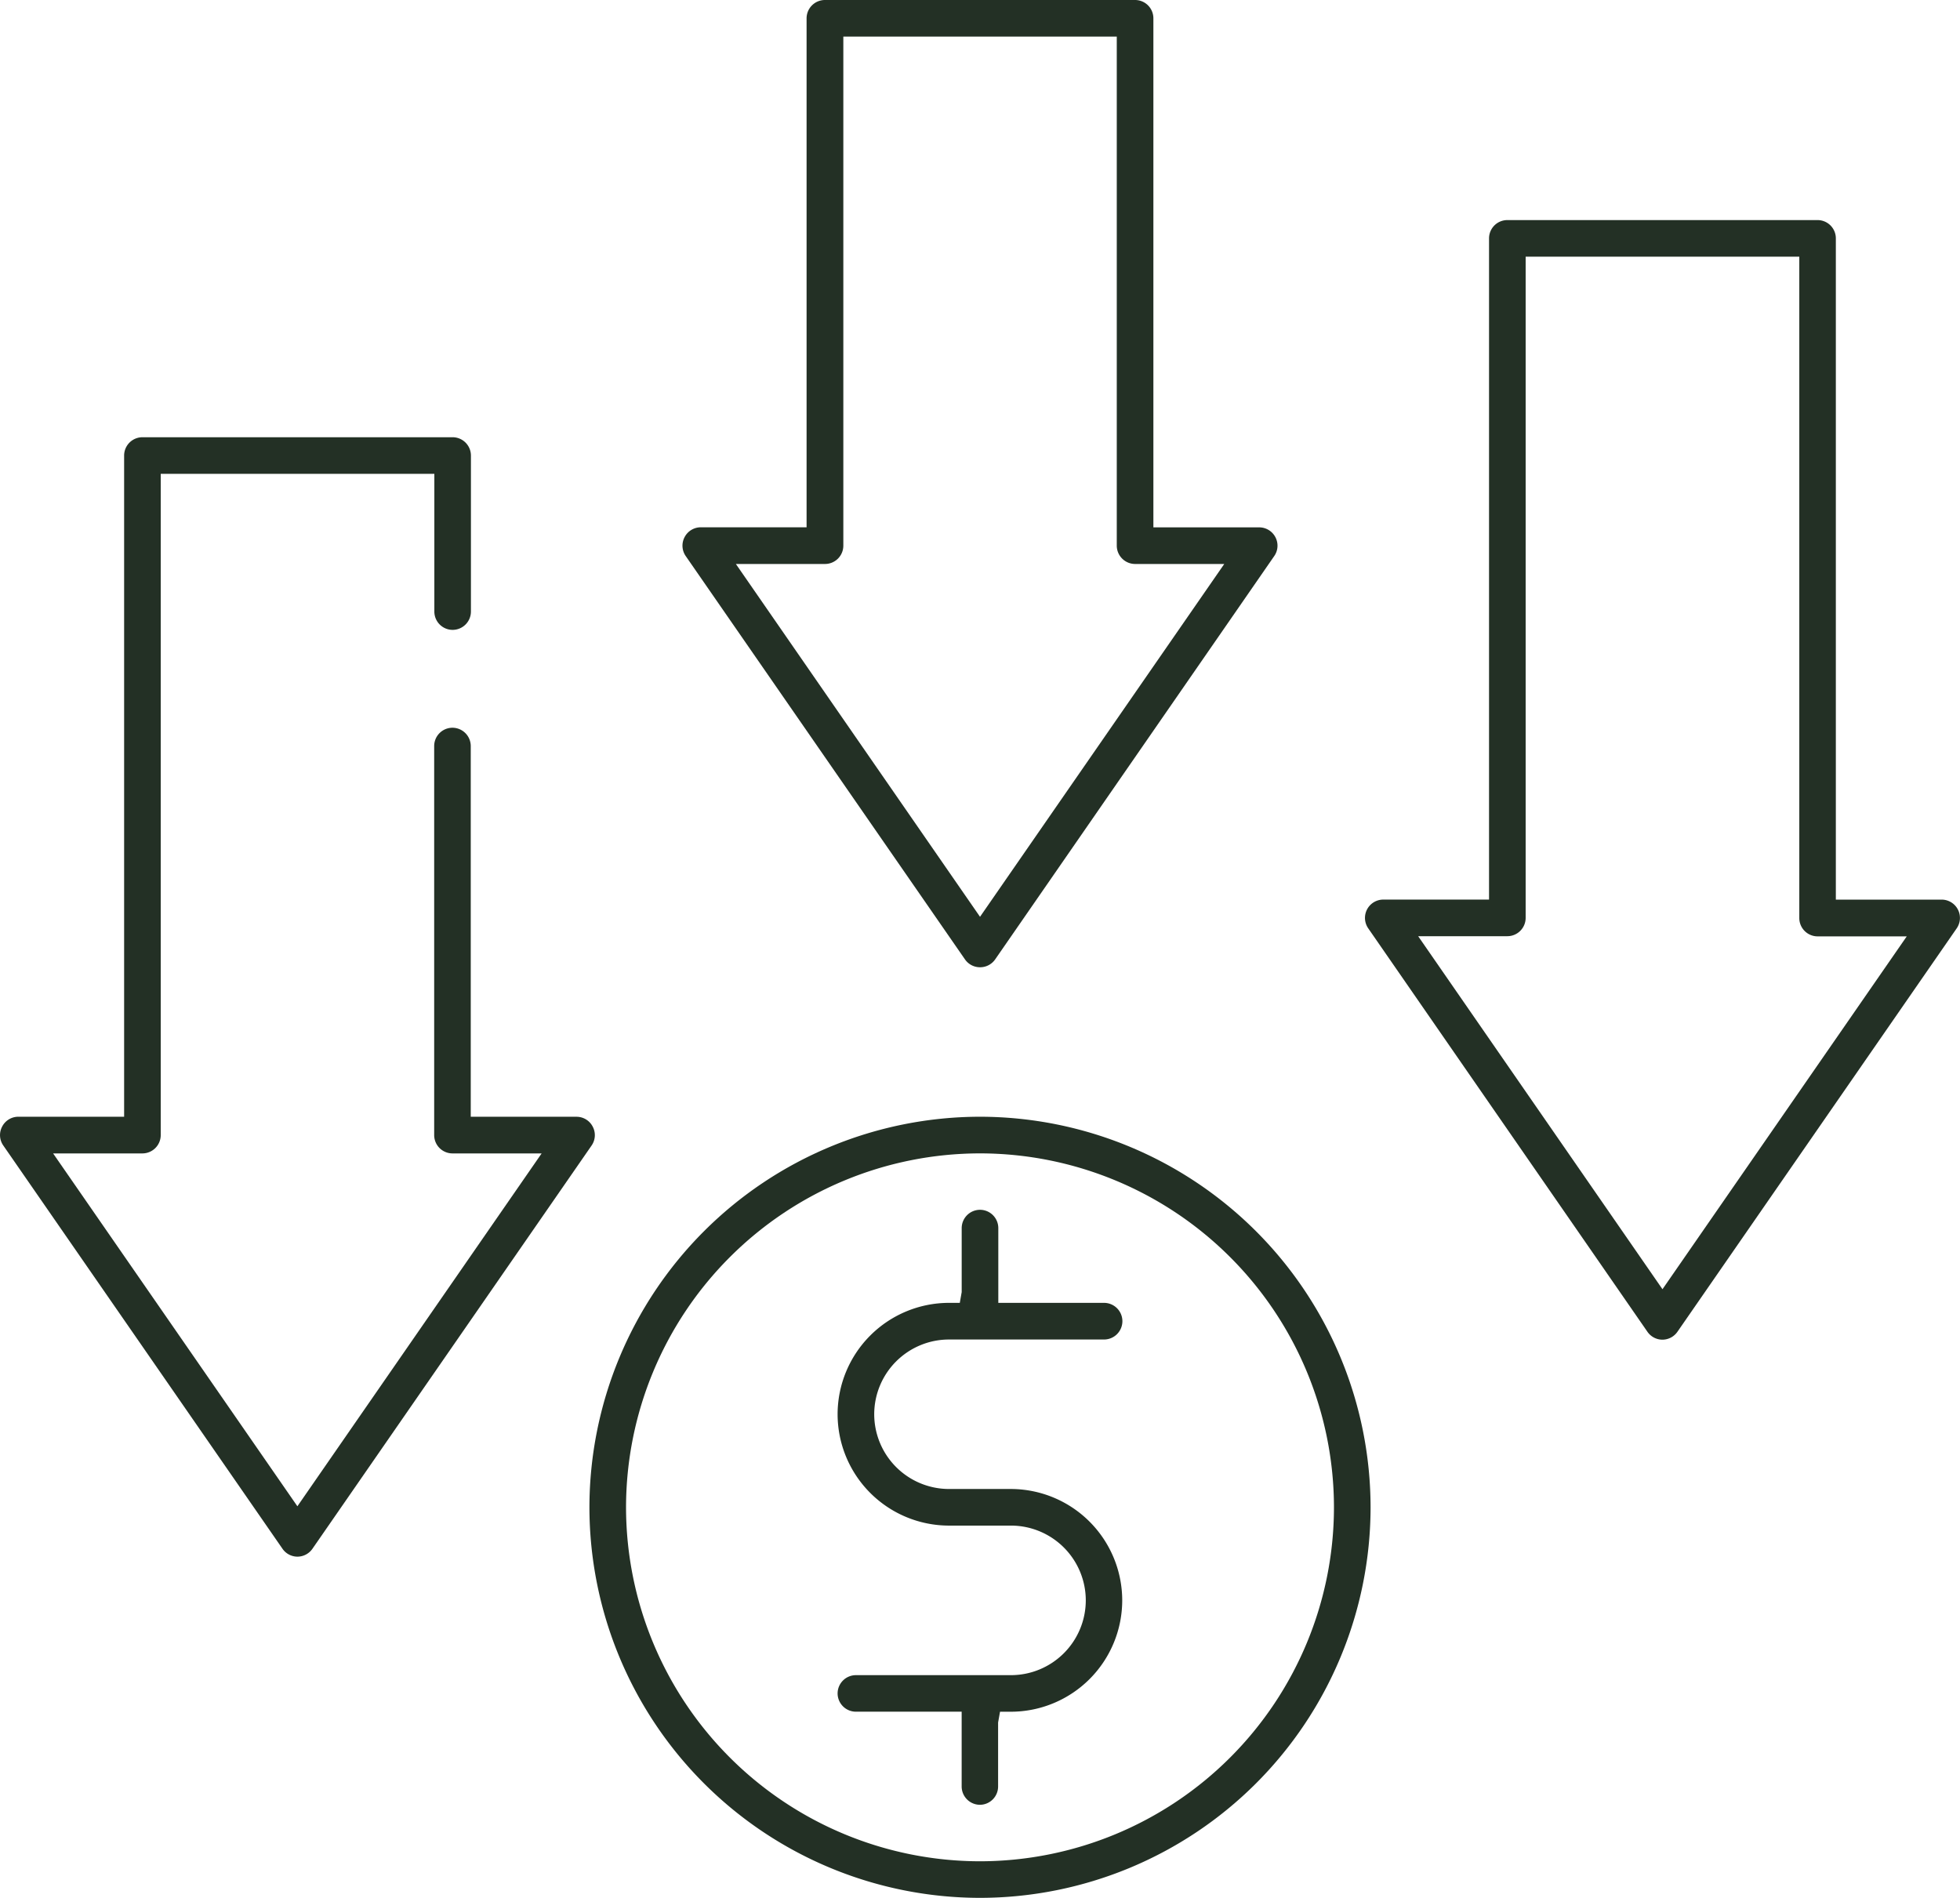
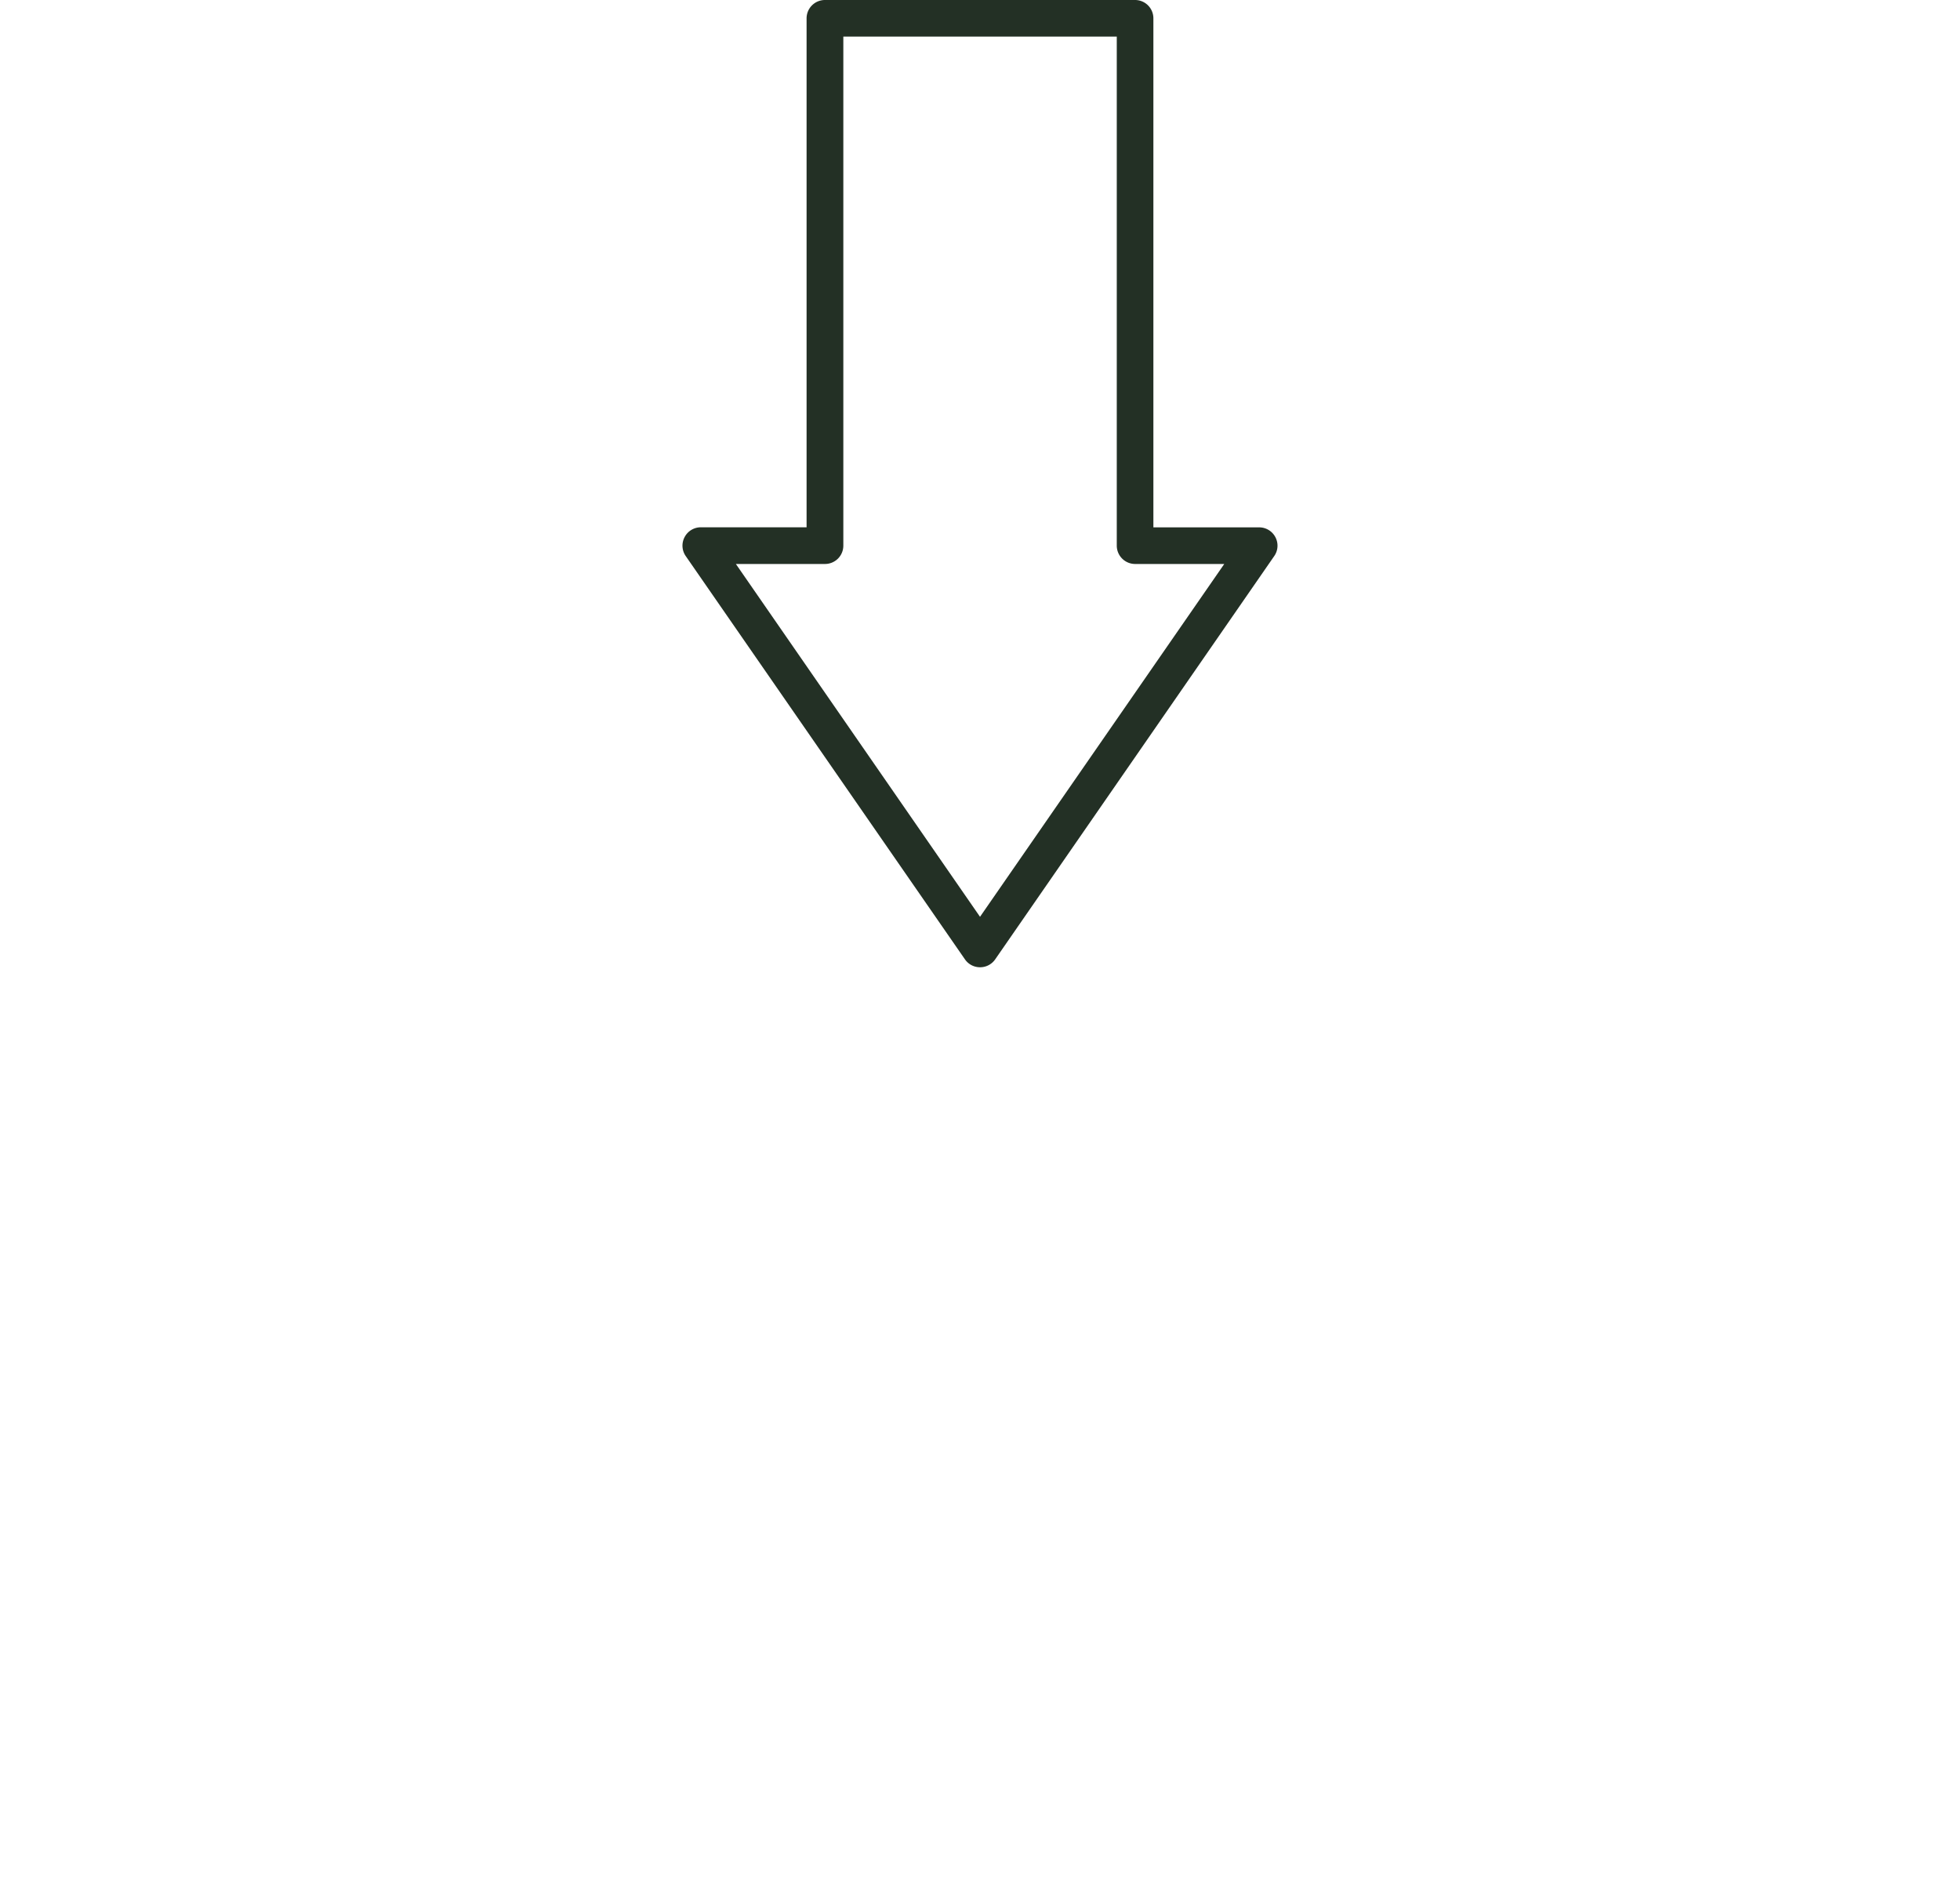
<svg xmlns="http://www.w3.org/2000/svg" width="56.799" height="55" viewBox="0 0 56.799 55">
  <defs>
    <style>.a{fill:#233025;}</style>
  </defs>
  <g transform="translate(35.439 -0.034)">
-     <path class="a" d="M-7.73,53.725A11.331,11.331,0,0,1-19.049,42.407,11.332,11.332,0,0,1-7.73,31.088,11.332,11.332,0,0,1,3.588,42.407,11.331,11.331,0,0,1-7.73,53.725Zm0-21.575A10.269,10.269,0,0,0-17.988,42.407,10.269,10.269,0,0,0-7.73,52.665,10.269,10.269,0,0,0,2.527,42.407,10.268,10.268,0,0,0-7.73,32.15Z" transform="translate(0.691 1.309)" />
-     <path class="a" d="M-8.021,50.919a.532.532,0,0,1-.532-.53V48.221h-3.065a.531.531,0,0,1-.53-.529.531.531,0,0,1,.53-.53h4.495a2.17,2.17,0,0,0,2.167-2.167,2.169,2.169,0,0,0-2.167-2.167h-1.8A3.231,3.231,0,0,1-12.148,39.6,3.231,3.231,0,0,1-8.92,36.373h.313l.055-.313V34.206a.532.532,0,0,1,.532-.53.531.531,0,0,1,.529.53v2.167h3.066a.532.532,0,0,1,.53.53.532.532,0,0,1-.53.532H-8.92A2.168,2.168,0,0,0-11.087,39.6,2.169,2.169,0,0,0-8.92,41.767h1.8A3.232,3.232,0,0,1-3.9,44.995a3.231,3.231,0,0,1-3.228,3.227h-.313l-.056.313v1.854A.53.53,0,0,1-8.021,50.919Z" transform="translate(0.982 1.418)" />
    <path class="a" d="M-7.839,28.065a.529.529,0,0,1-.436-.228l-8.092-11.688A.528.528,0,0,1-16.4,15.6a.529.529,0,0,1,.47-.285h3.065V.566a.532.532,0,0,1,.53-.532h8.991a.531.531,0,0,1,.529.532V15.317H.251a.529.529,0,0,1,.47.285.526.526,0,0,1-.034.547L-7.4,27.837A.53.53,0,0,1-7.839,28.065Zm0-1.462L-.761,16.378H-3.344a.532.532,0,0,1-.532-.53V1.095H-11.8V15.848a.531.531,0,0,1-.53.53h-2.584Z" transform="translate(0.8)" />
-     <path class="a" d="M11.138,38.6a.53.53,0,0,1-.436-.229L2.611,26.679a.531.531,0,0,1,.436-.833H6.112V6.683a.53.53,0,0,1,.53-.529h8.99a.53.53,0,0,1,.53.529V25.847h3.066a.531.531,0,0,1,.436.833l-8.09,11.687A.532.532,0,0,1,11.138,38.6Zm0-1.462,7.079-10.226H15.633a.531.531,0,0,1-.53-.53V7.214H7.173V26.377a.531.531,0,0,1-.53.53H4.058Z" transform="translate(1.6 0.258)" />
-     <path class="a" d="M-26.817,44.633a.528.528,0,0,1-.436-.229l-8.091-11.687a.525.525,0,0,1-.033-.547.527.527,0,0,1,.469-.286h3.066V12.722a.531.531,0,0,1,.53-.53h8.99a.532.532,0,0,1,.53.53v4.523a.532.532,0,0,1-.53.53.531.531,0,0,1-.53-.53V13.253h-7.929V32.415a.532.532,0,0,1-.53.532H-33.9l7.079,10.226,7.078-10.226h-2.584a.531.531,0,0,1-.53-.532V21.141a.531.531,0,0,1,.53-.53.532.532,0,0,1,.53.53V31.885h3.065a.527.527,0,0,1,.469.285.527.527,0,0,1-.032.548L-26.382,44.4A.53.53,0,0,1-26.817,44.633Z" transform="translate(0 0.513)" />
  </g>
</svg>